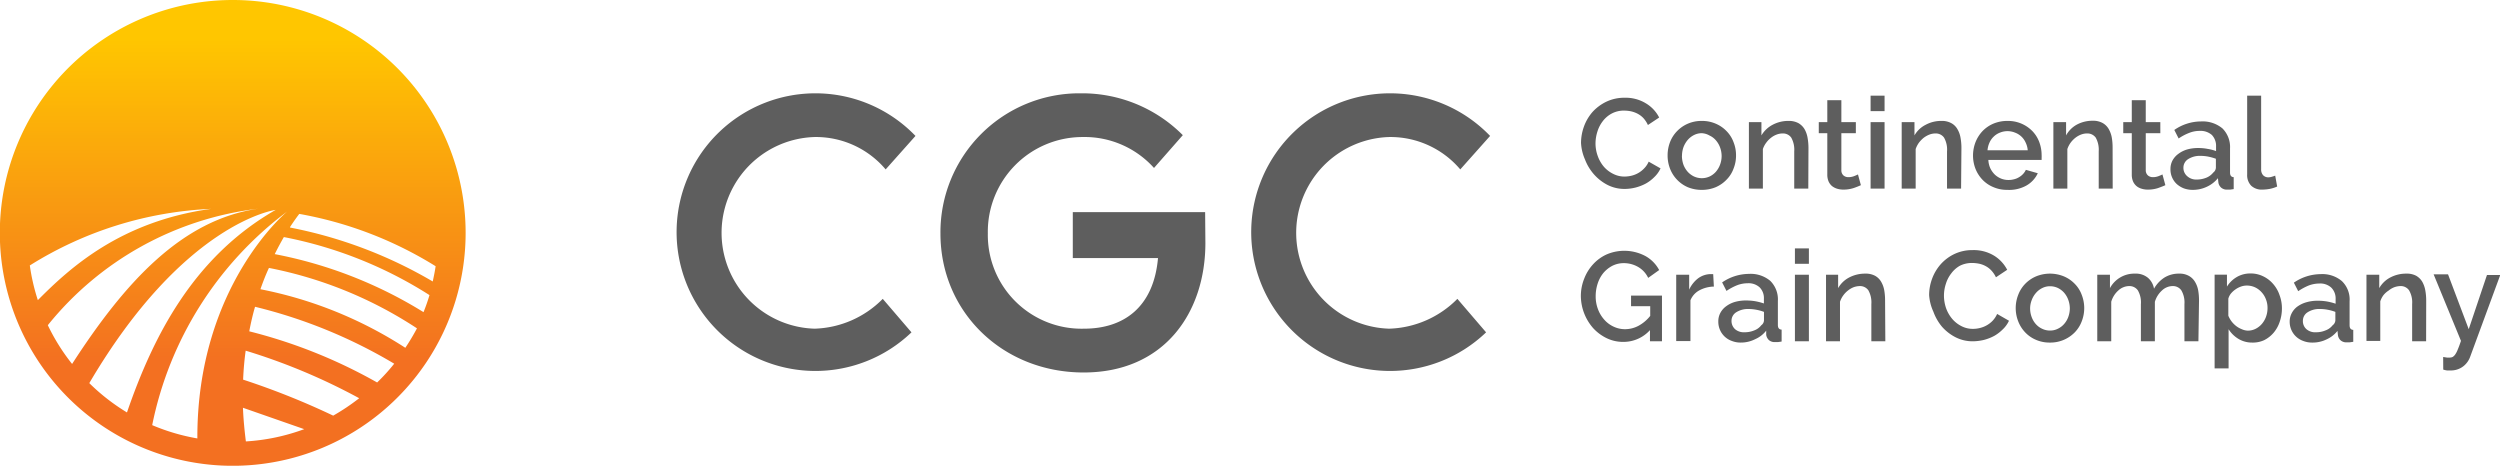
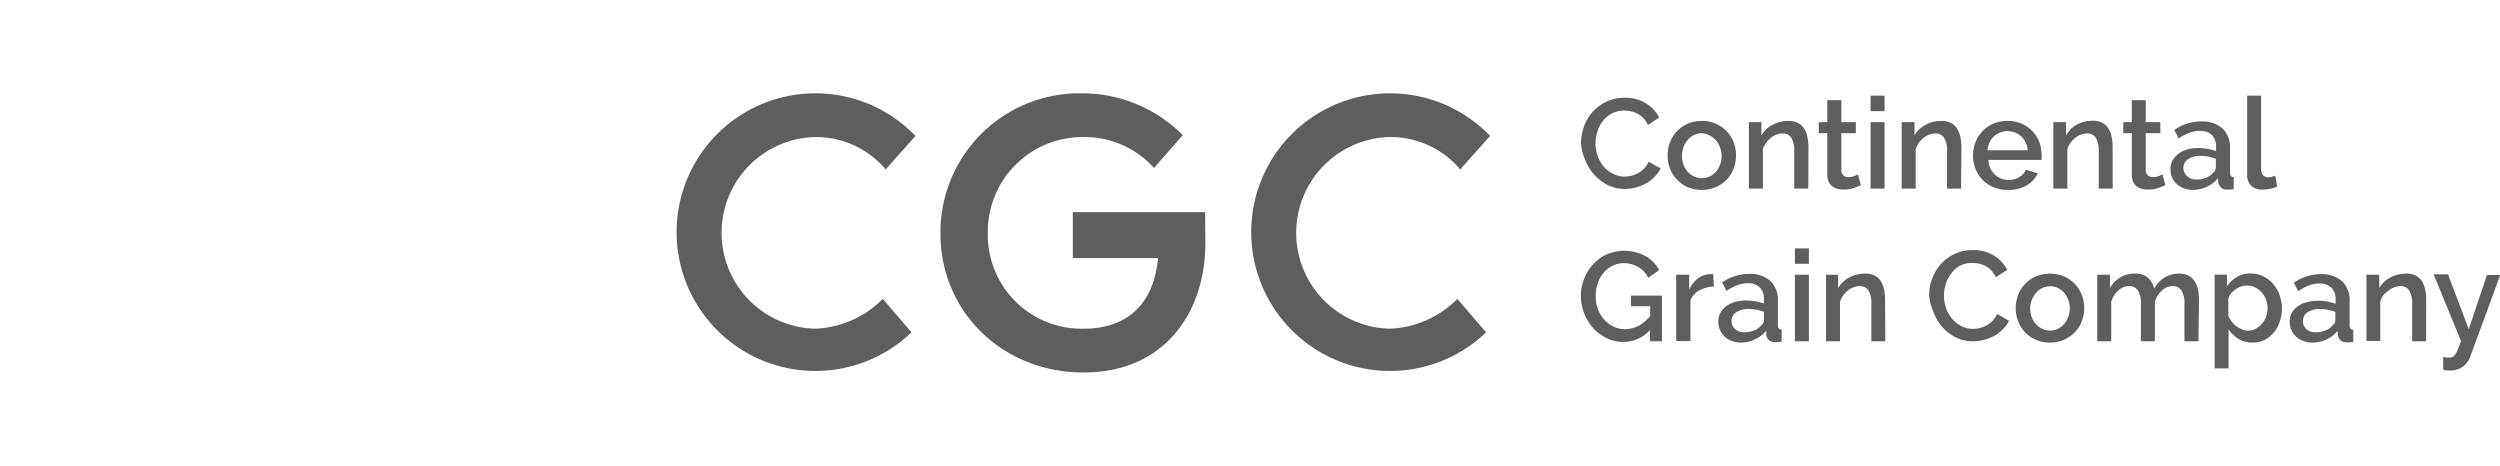
<svg xmlns="http://www.w3.org/2000/svg" viewBox="0 0 293.37 54.65">
  <defs>
    <linearGradient id="linear-gradient" x1="29.62" y1="33.95" x2="29.62" y2="71.8" gradientUnits="userSpaceOnUse">
      <stop offset="0" stop-color="#ffc600" />
      <stop offset="1" stop-color="#f37021" />
    </linearGradient>
    <style>.cls-1{fill-rule:evenodd;fill:url(#linear-gradient)}.cls-2{fill:#5e5e5e}</style>
  </defs>
  <title>Continental Grain Company</title>
-   <path class="cls-1" d="M29.62 29.37A27.33 27.33 0 1 0 56.94 56.7a27.32 27.32 0 0 0-27.32-27.33zM5.8 60.52a43.64 43.64 0 0 1 21.28-6.64c-10.69 1.47-16.65 7-20.34 10.71a23.85 23.85 0 0 1-.94-4.07zm2.12 7a37.37 37.37 0 0 1 24.69-13.66C23.68 55.14 17 62.42 10.76 72.08a23.79 23.79 0 0 1-2.84-4.53zm4.87 6.79C23.92 55.39 34.65 54 34.65 54 25 59.52 20.28 68.82 17.2 77.77a24 24 0 0 1-4.41-3.43zm12.67 6.51a24.18 24.18 0 0 1-5.3-1.56A41.56 41.56 0 0 1 36 54.19s-10.61 8.72-10.54 26.66zm5.69.32c-.17-1.35-.29-2.66-.34-3.92L38 79.73a23.82 23.82 0 0 1-6.85 1.44zm10.24-3a89 89 0 0 0-10.56-4.22c.05-1.19.15-2.32.3-3.4a71.41 71.41 0 0 1 13.32 5.58 25 25 0 0 1-3.06 2.05zm5.16-3.89a60.22 60.22 0 0 0-15-6c.19-1 .42-2 .68-2.88a59.22 59.22 0 0 1 16.33 6.68 22.8 22.8 0 0 1-2.01 2.21zm3.31-4.07a48.4 48.4 0 0 0-17-6.87c.31-.89.64-1.73 1-2.5a48.44 48.44 0 0 1 17.37 7.09 25.73 25.73 0 0 1-1.37 2.29zM52 66a51.5 51.5 0 0 0-17.46-6.81c.36-.73.72-1.39 1.07-2A49.12 49.12 0 0 1 52.7 64a21.41 21.41 0 0 1-.7 2zM36.34 56q.63-.95 1.08-1.53a45.31 45.31 0 0 1 16 6.14c-.09.61-.21 1.2-.34 1.79a52.89 52.89 0 0 0-16.75-6.33z" transform="translate(-2.3 -29.37)" />
  <path class="cls-2" d="M187.83 46.13a5.73 5.73 0 0 1 .34-1.9 5.37 5.37 0 0 1 1-1.71 5.29 5.29 0 0 1 1.62-1.21 4.91 4.91 0 0 1 2.17-.47 4.55 4.55 0 0 1 2.47.65 4.1 4.1 0 0 1 1.57 1.67l-1.32.88a3.25 3.25 0 0 0-.53-.81 2.61 2.61 0 0 0-.69-.52 3.17 3.17 0 0 0-.78-.28 4.2 4.2 0 0 0-.77-.08 3 3 0 0 0-1.47.34 3.22 3.22 0 0 0-1.05.89 3.84 3.84 0 0 0-.64 1.24 4.62 4.62 0 0 0-.22 1.37 4.31 4.31 0 0 0 .26 1.48 4 4 0 0 0 .7 1.24 3.46 3.46 0 0 0 1.09.85 2.89 2.89 0 0 0 1.37.33 3.73 3.73 0 0 0 .8-.1 3 3 0 0 0 1.49-.86 2.61 2.61 0 0 0 .53-.79l1.39.79a3.3 3.3 0 0 1-.71 1 4.44 4.44 0 0 1-1 .77 5.42 5.42 0 0 1-1.23.48 5.22 5.22 0 0 1-1.28.16 4.35 4.35 0 0 1-2-.47 5.45 5.45 0 0 1-1.6-1.25 5.75 5.75 0 0 1-1.05-1.75 5.48 5.48 0 0 1-.46-1.94zM202 51.65a4.2 4.2 0 0 1-1.66-.32 3.9 3.9 0 0 1-2.07-2.18 4.24 4.24 0 0 1-.28-1.54 4.3 4.3 0 0 1 .28-1.55 3.79 3.79 0 0 1 .82-1.29 3.91 3.91 0 0 1 1.26-.88 4.05 4.05 0 0 1 1.65-.33 4 4 0 0 1 1.65.33 3.85 3.85 0 0 1 1.27.88 3.62 3.62 0 0 1 .81 1.29 4.1 4.1 0 0 1 .29 1.55 4.05 4.05 0 0 1-.29 1.54 3.53 3.53 0 0 1-.81 1.29 3.88 3.88 0 0 1-1.27.89 4.15 4.15 0 0 1-1.65.32zm-2.33-4a3.21 3.21 0 0 0 .18 1.05 2.67 2.67 0 0 0 .5.83 2.38 2.38 0 0 0 .74.55 2.19 2.19 0 0 0 1.83 0 2.27 2.27 0 0 0 .74-.56 2.69 2.69 0 0 0 .49-.84 2.91 2.91 0 0 0 .18-1 3 3 0 0 0-.18-1 2.69 2.69 0 0 0-.49-.84 2.14 2.14 0 0 0-.74-.56A2 2 0 0 0 202 45a2 2 0 0 0-.9.21 2.41 2.41 0 0 0-.74.57 2.92 2.92 0 0 0-.5.84 3 3 0 0 0-.18 1zM214.5 51.5h-1.65v-4.37a2.91 2.91 0 0 0-.35-1.61 1.18 1.18 0 0 0-1-.49 2 2 0 0 0-.71.13 2.47 2.47 0 0 0-.67.38 2.8 2.8 0 0 0-.56.58 2.62 2.62 0 0 0-.39.74v4.64h-1.64v-7.8H209v1.56a3.3 3.3 0 0 1 1.3-1.24 3.89 3.89 0 0 1 1.89-.46 2.33 2.33 0 0 1 1.15.26 2 2 0 0 1 .71.69 3.1 3.1 0 0 1 .36 1 6.83 6.83 0 0 1 .11 1.22zM220.67 51.1a8.09 8.09 0 0 1-.86.34 3.79 3.79 0 0 1-1.18.18 2.48 2.48 0 0 1-.73-.1 1.85 1.85 0 0 1-.61-.31 1.53 1.53 0 0 1-.41-.55 2 2 0 0 1-.15-.81V45h-1v-1.3h1v-2.57h1.65v2.57h1.7V45h-1.7v4.36a.79.79 0 0 0 .26.61.89.89 0 0 0 .57.19 1.84 1.84 0 0 0 .66-.12 5 5 0 0 0 .46-.2zM221.81 42.41V40.6h1.64v1.81zm0 9.09v-7.8h1.64v7.8zM232.43 51.5h-1.65v-4.37a2.83 2.83 0 0 0-.35-1.61 1.18 1.18 0 0 0-1-.49 2 2 0 0 0-.71.13 2.87 2.87 0 0 0-.68.38 3.44 3.44 0 0 0-.56.58 2.88 2.88 0 0 0-.38.74v4.64h-1.64v-7.8h1.5v1.56a3.12 3.12 0 0 1 1.3-1.24 3.81 3.81 0 0 1 1.87-.46 2.28 2.28 0 0 1 1.15.26 1.81 1.81 0 0 1 .71.69 2.9 2.9 0 0 1 .37 1 6.83 6.83 0 0 1 .11 1.22zM237.87 51.65a4 4 0 0 1-1.65-.32 3.73 3.73 0 0 1-1.28-.87 4 4 0 0 1-.82-1.28 4.28 4.28 0 0 1-.29-1.56 4.36 4.36 0 0 1 .29-1.56 4.1 4.1 0 0 1 .82-1.3 3.89 3.89 0 0 1 1.28-.88 4.25 4.25 0 0 1 1.67-.32 4 4 0 0 1 1.65.33 4 4 0 0 1 1.26.87 3.75 3.75 0 0 1 .8 1.27 4.36 4.36 0 0 1 .28 1.52 3.25 3.25 0 0 1 0 .33v.26h-6.25a2.61 2.61 0 0 0 .24 1 2.71 2.71 0 0 0 .52.72 2.39 2.39 0 0 0 .74.47 2.25 2.25 0 0 0 .85.16 2.36 2.36 0 0 0 .65-.08 1.93 1.93 0 0 0 .59-.24 2 2 0 0 0 .48-.38 1.76 1.76 0 0 0 .33-.49l1.4.4a3.23 3.23 0 0 1-1.33 1.44 4.12 4.12 0 0 1-2.23.51zm2.38-4.65a2.51 2.51 0 0 0-.25-.91 2.19 2.19 0 0 0-.51-.71 2.23 2.23 0 0 0-.74-.45 2.34 2.34 0 0 0-1.75 0 2.14 2.14 0 0 0-.72.45 2.19 2.19 0 0 0-.51.71 2.72 2.72 0 0 0-.24.91zM250.22 51.5h-1.64v-4.37a2.91 2.91 0 0 0-.35-1.61 1.2 1.2 0 0 0-1-.49 2 2 0 0 0-.72.13 2.63 2.63 0 0 0-.67.38 3.09 3.09 0 0 0-.56.58 2.88 2.88 0 0 0-.38.74v4.64h-1.64v-7.8h1.49v1.56A3.18 3.18 0 0 1 246 44a3.85 3.85 0 0 1 1.88-.46 2.3 2.3 0 0 1 1.15.26 1.88 1.88 0 0 1 .71.69 3.11 3.11 0 0 1 .37 1 6.85 6.85 0 0 1 .1 1.22zM256.4 51.1c-.21.1-.5.21-.86.34a3.79 3.79 0 0 1-1.18.18 2.43 2.43 0 0 1-.73-.1 1.67 1.67 0 0 1-.61-.31 1.53 1.53 0 0 1-.41-.55 2 2 0 0 1-.15-.81V45h-1v-1.3h1v-2.57h1.64v2.57h1.71V45h-1.71v4.36a.8.8 0 0 0 .27.61.89.89 0 0 0 .57.19 1.84 1.84 0 0 0 .66-.12 5 5 0 0 0 .46-.2zM259.61 51.65a3 3 0 0 1-1.05-.18 2.76 2.76 0 0 1-.84-.52 2.34 2.34 0 0 1-.72-1.75 2.11 2.11 0 0 1 .24-1 2.35 2.35 0 0 1 .68-.77 3.26 3.26 0 0 1 1-.51 4.72 4.72 0 0 1 1.34-.18 5.67 5.67 0 0 1 1.09.1 5.07 5.07 0 0 1 1 .26v-.54a1.85 1.85 0 0 0-.49-1.35 2 2 0 0 0-1.42-.48 3.27 3.27 0 0 0-1.23.23 5.83 5.83 0 0 0-1.25.66l-.51-1a5.53 5.53 0 0 1 3.14-1 3.63 3.63 0 0 1 2.51.82 3.08 3.08 0 0 1 .89 2.36v2.82c0 .35.15.53.43.54v1.4l-.41.06h-.33a1 1 0 0 1-.74-.24 1 1 0 0 1-.32-.61l-.05-.49a3.65 3.65 0 0 1-1.29 1 3.83 3.83 0 0 1-1.67.37zm.45-1.21a3.06 3.06 0 0 0 1.13-.21 2 2 0 0 0 .83-.61.77.77 0 0 0 .31-.56V48a6.12 6.12 0 0 0-.89-.25 4.86 4.86 0 0 0-.92-.09 2.55 2.55 0 0 0-1.44.38 1.18 1.18 0 0 0-.56 1 1.27 1.27 0 0 0 .44 1 1.56 1.56 0 0 0 1.1.4zM266 40.6h1.64v8.65a1 1 0 0 0 .23.68.83.83 0 0 0 .63.25 1.41 1.41 0 0 0 .37-.06 4.13 4.13 0 0 0 .42-.14l.23 1.28a4 4 0 0 1-.84.27 5.06 5.06 0 0 1-.89.09 1.8 1.8 0 0 1-1.32-.46 1.78 1.78 0 0 1-.47-1.31zM195.92 68.11a4.18 4.18 0 0 1-3.09 1.38 4.41 4.41 0 0 1-2-.44 5.23 5.23 0 0 1-1.58-1.18 5.78 5.78 0 0 1-1.44-3.79 5.46 5.46 0 0 1 .39-2 5.28 5.28 0 0 1 1.05-1.7 4.88 4.88 0 0 1 1.6-1.16 5.27 5.27 0 0 1 4.56.21 4.07 4.07 0 0 1 1.59 1.63l-1.29.92a2.93 2.93 0 0 0-1.19-1.29 3.33 3.33 0 0 0-1.67-.44 2.93 2.93 0 0 0-1.36.32 3.48 3.48 0 0 0-1.05.85 3.78 3.78 0 0 0-.66 1.24 4.7 4.7 0 0 0-.23 1.46 4.17 4.17 0 0 0 .26 1.51 3.82 3.82 0 0 0 .72 1.22 3.26 3.26 0 0 0 1.08.83A3.12 3.12 0 0 0 193 68a3.37 3.37 0 0 0 1.54-.38 4.46 4.46 0 0 0 1.41-1.18V65.3h-2.25v-1.24h3.63v5.36h-1.41zM203.42 63a3.72 3.72 0 0 0-1.7.44 2.3 2.3 0 0 0-1.05 1.17v4.78H199v-7.78h1.52v1.75a3.55 3.55 0 0 1 1-1.29 2.53 2.53 0 0 1 1.4-.53h.42zM206.58 69.57a2.76 2.76 0 0 1-1.05-.19 2.37 2.37 0 0 1-1.39-1.29 2.4 2.4 0 0 1-.2-1 2.08 2.08 0 0 1 .24-1 2.29 2.29 0 0 1 .68-.78 3.24 3.24 0 0 1 1-.5 4.72 4.72 0 0 1 1.34-.18 6.59 6.59 0 0 1 1.09.09 7.13 7.13 0 0 1 1 .26v-.53a1.79 1.79 0 0 0-.49-1.35 1.91 1.91 0 0 0-1.42-.49 3.48 3.48 0 0 0-1.23.23 6.39 6.39 0 0 0-1.25.67l-.51-1a5.6 5.6 0 0 1 3.14-1 3.58 3.58 0 0 1 2.51.82 3.06 3.06 0 0 1 .89 2.36v2.82c0 .35.15.53.44.54v1.4l-.41.06h-.34a1 1 0 0 1-.74-.23 1.06 1.06 0 0 1-.32-.62v-.49a3.3 3.3 0 0 1-1.29 1 3.69 3.69 0 0 1-1.69.4zm.45-1.21a2.88 2.88 0 0 0 1.13-.22 1.83 1.83 0 0 0 .82-.6.74.74 0 0 0 .32-.57v-1a5.25 5.25 0 0 0-1.81-.34 2.57 2.57 0 0 0-1.44.38 1.17 1.17 0 0 0-.56 1 1.29 1.29 0 0 0 .43 1 1.56 1.56 0 0 0 1.08.35zM212.93 60.33v-1.81h1.64v1.81zm0 9.09v-7.81h1.64v7.81zM223.54 69.42h-1.64v-4.37a2.89 2.89 0 0 0-.35-1.61 1.19 1.19 0 0 0-1-.5 2.28 2.28 0 0 0-.72.13 2.54 2.54 0 0 0-.67.39 2.81 2.81 0 0 0-.56.58 2.73 2.73 0 0 0-.38.74v4.64h-1.64v-7.81H218v1.57a3.2 3.2 0 0 1 1.3-1.25 4 4 0 0 1 1.88-.45 2.31 2.31 0 0 1 1.15.25 1.88 1.88 0 0 1 .71.69 3 3 0 0 1 .37 1 6.77 6.77 0 0 1 .1 1.22zM228.68 64a5.53 5.53 0 0 1 .34-1.9 5.32 5.32 0 0 1 1-1.7 5.09 5.09 0 0 1 1.62-1.22 4.89 4.89 0 0 1 2.16-.46 4.58 4.58 0 0 1 2.48.64 4.23 4.23 0 0 1 1.56 1.67l-1.32.88a3.12 3.12 0 0 0-.54-.8 2.57 2.57 0 0 0-.68-.52 2.81 2.81 0 0 0-.78-.28 4.3 4.3 0 0 0-.78-.08 3.11 3.11 0 0 0-1.46.33 3.24 3.24 0 0 0-1 .89 3.75 3.75 0 0 0-.64 1.24 4.41 4.41 0 0 0-.22 1.37 4.55 4.55 0 0 0 .25 1.48 4.09 4.09 0 0 0 .71 1.24 3.49 3.49 0 0 0 1.09.86 2.85 2.85 0 0 0 1.37.32 3.25 3.25 0 0 0 .8-.1 3.09 3.09 0 0 0 .79-.31 3 3 0 0 0 .7-.54 2.86 2.86 0 0 0 .53-.8l1.39.8a3.28 3.28 0 0 1-.72 1 4.68 4.68 0 0 1-1 .77 5.42 5.42 0 0 1-1.23.48 5.75 5.75 0 0 1-1.28.16 4.39 4.39 0 0 1-2.05-.48 5.38 5.38 0 0 1-1.59-1.24 5.87 5.87 0 0 1-1-1.75 5.53 5.53 0 0 1-.5-1.95zM242.86 69.57a4 4 0 0 1-1.66-.33 3.71 3.71 0 0 1-1.26-.88 3.92 3.92 0 0 1-.81-1.29 4.26 4.26 0 0 1 0-3.09 3.72 3.72 0 0 1 .81-1.29 3.91 3.91 0 0 1 1.27-.88 4.29 4.29 0 0 1 3.3 0 3.81 3.81 0 0 1 1.27.88 3.58 3.58 0 0 1 .81 1.29 4.26 4.26 0 0 1 0 3.09 3.76 3.76 0 0 1-.81 1.29 4 4 0 0 1-2.92 1.21zm-2.33-4a2.87 2.87 0 0 0 .18 1 2.53 2.53 0 0 0 .49.83 2.2 2.2 0 0 0 .74.55 2.07 2.07 0 0 0 .92.21 2 2 0 0 0 .92-.21 2.23 2.23 0 0 0 .74-.56 2.53 2.53 0 0 0 .49-.83 3 3 0 0 0 .18-1 3 3 0 0 0-.18-1 2.69 2.69 0 0 0-.49-.84 2.38 2.38 0 0 0-.74-.56 2.17 2.17 0 0 0-.92-.2 2 2 0 0 0-.9.21 2.3 2.3 0 0 0-.74.57 2.71 2.71 0 0 0-.5.84 2.75 2.75 0 0 0-.19.96zM260.28 69.42h-1.64v-4.37a2.8 2.8 0 0 0-.36-1.6 1.19 1.19 0 0 0-1-.51 1.84 1.84 0 0 0-1.28.52 2.88 2.88 0 0 0-.83 1.33v4.63h-1.64v-4.37a2.8 2.8 0 0 0-.36-1.61 1.2 1.2 0 0 0-1-.5 1.9 1.9 0 0 0-1.28.51 2.82 2.82 0 0 0-.84 1.33v4.64h-1.64v-7.81h1.49v1.57a3.24 3.24 0 0 1 2.94-1.7 2.22 2.22 0 0 1 1.53.5 2.18 2.18 0 0 1 .7 1.27 3.67 3.67 0 0 1 1.24-1.32 3.2 3.2 0 0 1 1.7-.45 2.19 2.19 0 0 1 1.14.26 1.91 1.91 0 0 1 .72.69 2.91 2.91 0 0 1 .38 1 6.77 6.77 0 0 1 .1 1.22zM266.61 69.57a3.08 3.08 0 0 1-1.66-.45 3.48 3.48 0 0 1-1.13-1.12v4.6h-1.64v-11h1.45V63a3.33 3.33 0 0 1 1.15-1.12 3.12 3.12 0 0 1 1.61-.42 3.31 3.31 0 0 1 1.48.33 3.57 3.57 0 0 1 1.16.88 3.84 3.84 0 0 1 .77 1.33 4.42 4.42 0 0 1 .28 1.54 4.82 4.82 0 0 1-.26 1.59 3.88 3.88 0 0 1-.71 1.28 3.56 3.56 0 0 1-1.1.87 3.13 3.13 0 0 1-1.4.29zm-.54-1.4a2 2 0 0 0 .95-.23 2.39 2.39 0 0 0 .74-.6 2.7 2.7 0 0 0 .47-.85 2.92 2.92 0 0 0 .16-1 2.68 2.68 0 0 0-.19-1 2.51 2.51 0 0 0-.51-.83 2.37 2.37 0 0 0-.76-.57 2.29 2.29 0 0 0-1-.21 2 2 0 0 0-.66.12 2.59 2.59 0 0 0-.64.33 2.71 2.71 0 0 0-.53.48 1.68 1.68 0 0 0-.31.61v2a3.07 3.07 0 0 0 .39.68 3 3 0 0 0 .53.53 2.63 2.63 0 0 0 .63.36 1.94 1.94 0 0 0 .73.18zM273.63 69.57a2.76 2.76 0 0 1-1.05-.19 2.46 2.46 0 0 1-.84-.51 2.38 2.38 0 0 1-.75-1.75 2.08 2.08 0 0 1 .24-1 2.25 2.25 0 0 1 .67-.78 3.4 3.4 0 0 1 1.05-.5 4.67 4.67 0 0 1 1.34-.18 6.59 6.59 0 0 1 1.09.09 7.13 7.13 0 0 1 1 .26v-.53a1.8 1.8 0 0 0-.5-1.35 1.91 1.91 0 0 0-1.41-.49 3.58 3.58 0 0 0-1.24.23 6.62 6.62 0 0 0-1.24.67l-.51-1a5.6 5.6 0 0 1 3.14-1 3.54 3.54 0 0 1 2.5.82 3 3 0 0 1 .9 2.36v2.82c0 .35.15.53.43.54v1.4l-.41.06h-.33a1 1 0 0 1-.74-.23 1 1 0 0 1-.32-.62l-.05-.49a3.45 3.45 0 0 1-1.29 1 3.69 3.69 0 0 1-1.68.37zm.45-1.21a2.8 2.8 0 0 0 1.12-.22 1.86 1.86 0 0 0 .83-.6.77.77 0 0 0 .32-.57v-1a5.07 5.07 0 0 0-.89-.25 4.86 4.86 0 0 0-.92-.09 2.52 2.52 0 0 0-1.44.38 1.17 1.17 0 0 0-.56 1 1.25 1.25 0 0 0 .43 1 1.56 1.56 0 0 0 1.11.35zM287 69.42h-1.64v-4.37a2.8 2.8 0 0 0-.36-1.61 1.18 1.18 0 0 0-1-.5 2.28 2.28 0 0 0-.72.13 2.39 2.39 0 0 0-.67.39 2.58 2.58 0 0 0-.61.54 2.47 2.47 0 0 0-.38.74v4.64H280v-7.77h1.5v1.57a3.2 3.2 0 0 1 1.3-1.25 3.93 3.93 0 0 1 1.88-.45 2.31 2.31 0 0 1 1.15.25 2 2 0 0 1 .71.69 3.25 3.25 0 0 1 .36 1 6.75 6.75 0 0 1 .11 1.22zM289 71.26l.44.07h.35a.74.74 0 0 0 .34-.08 1.13 1.13 0 0 0 .29-.29 2.9 2.9 0 0 0 .3-.59c.11-.26.23-.58.37-1l-3.21-7.81h1.69L292 68l2.14-6.36h1.56l-3.54 9.62a2.47 2.47 0 0 1-.83 1.12 2.36 2.36 0 0 1-1.51.46h-.38a2.89 2.89 0 0 1-.43-.1zM109.26 68.37a16.29 16.29 0 1 1 .47-23.05l-3.5 3.93a10.72 10.72 0 0 0-8.34-3.8 11.25 11.25 0 0 0 0 22.49 11.71 11.71 0 0 0 8-3.5zM143.75 57.89c0 8.13-4.79 15.19-14.29 15.19s-16.8-7.1-16.8-16.3a16.31 16.31 0 0 1 16.5-16.46 16.66 16.66 0 0 1 11.94 4.91l-3.38 3.85a10.94 10.94 0 0 0-8.34-3.63 11.12 11.12 0 0 0-11.16 11.33 11 11 0 0 0 11.29 11.16c4.62 0 8.17-2.48 8.68-8.29h-10v-5.39h15.53zM176.69 68.37a16.29 16.29 0 1 1 .47-23.05l-3.5 3.93a10.74 10.74 0 0 0-8.34-3.8 11.25 11.25 0 0 0 0 22.49 11.73 11.73 0 0 0 8-3.5z" transform="translate(-2.3 -29.37)" />
</svg>